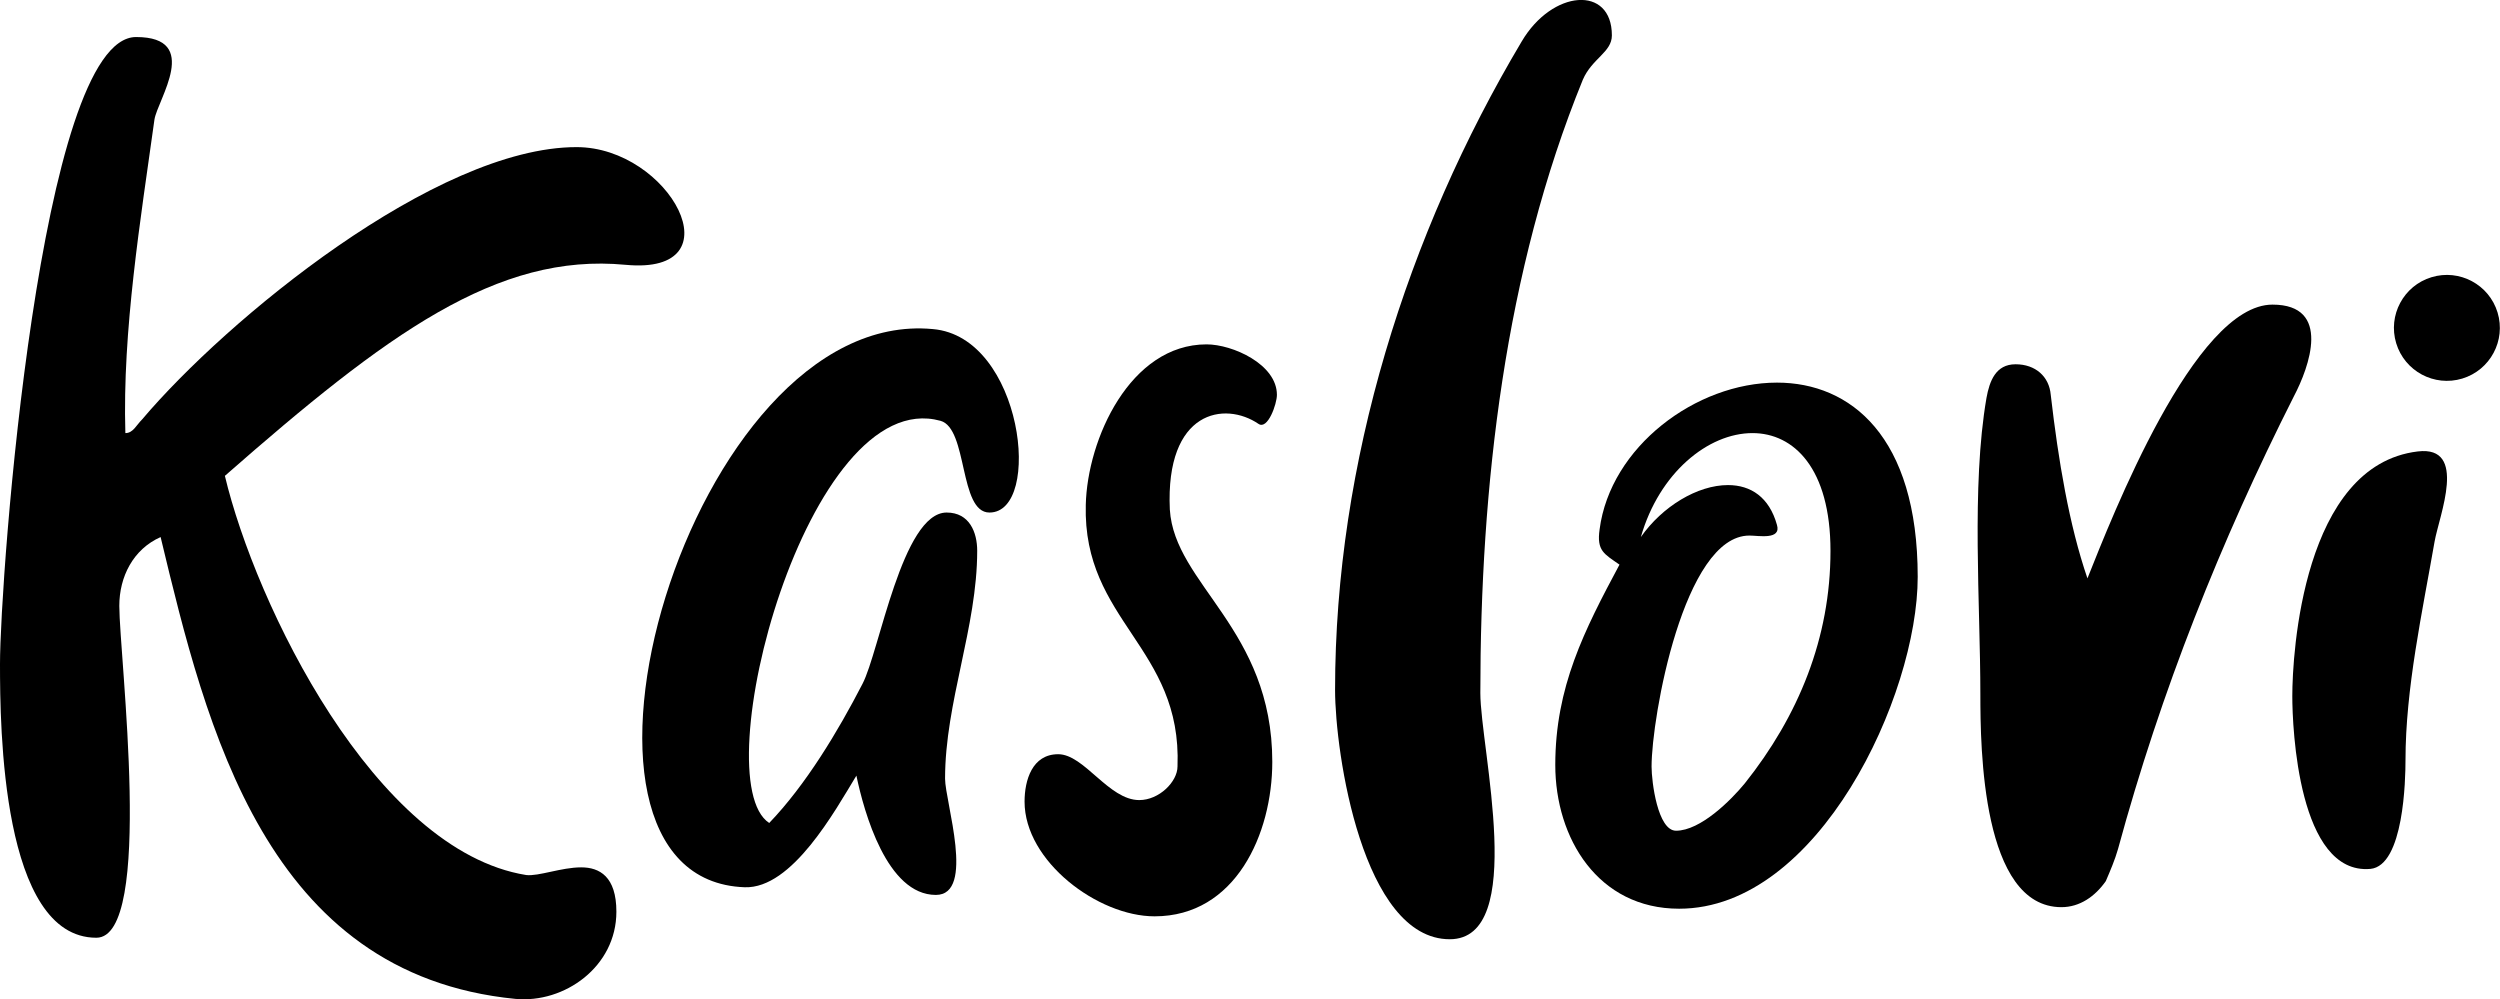
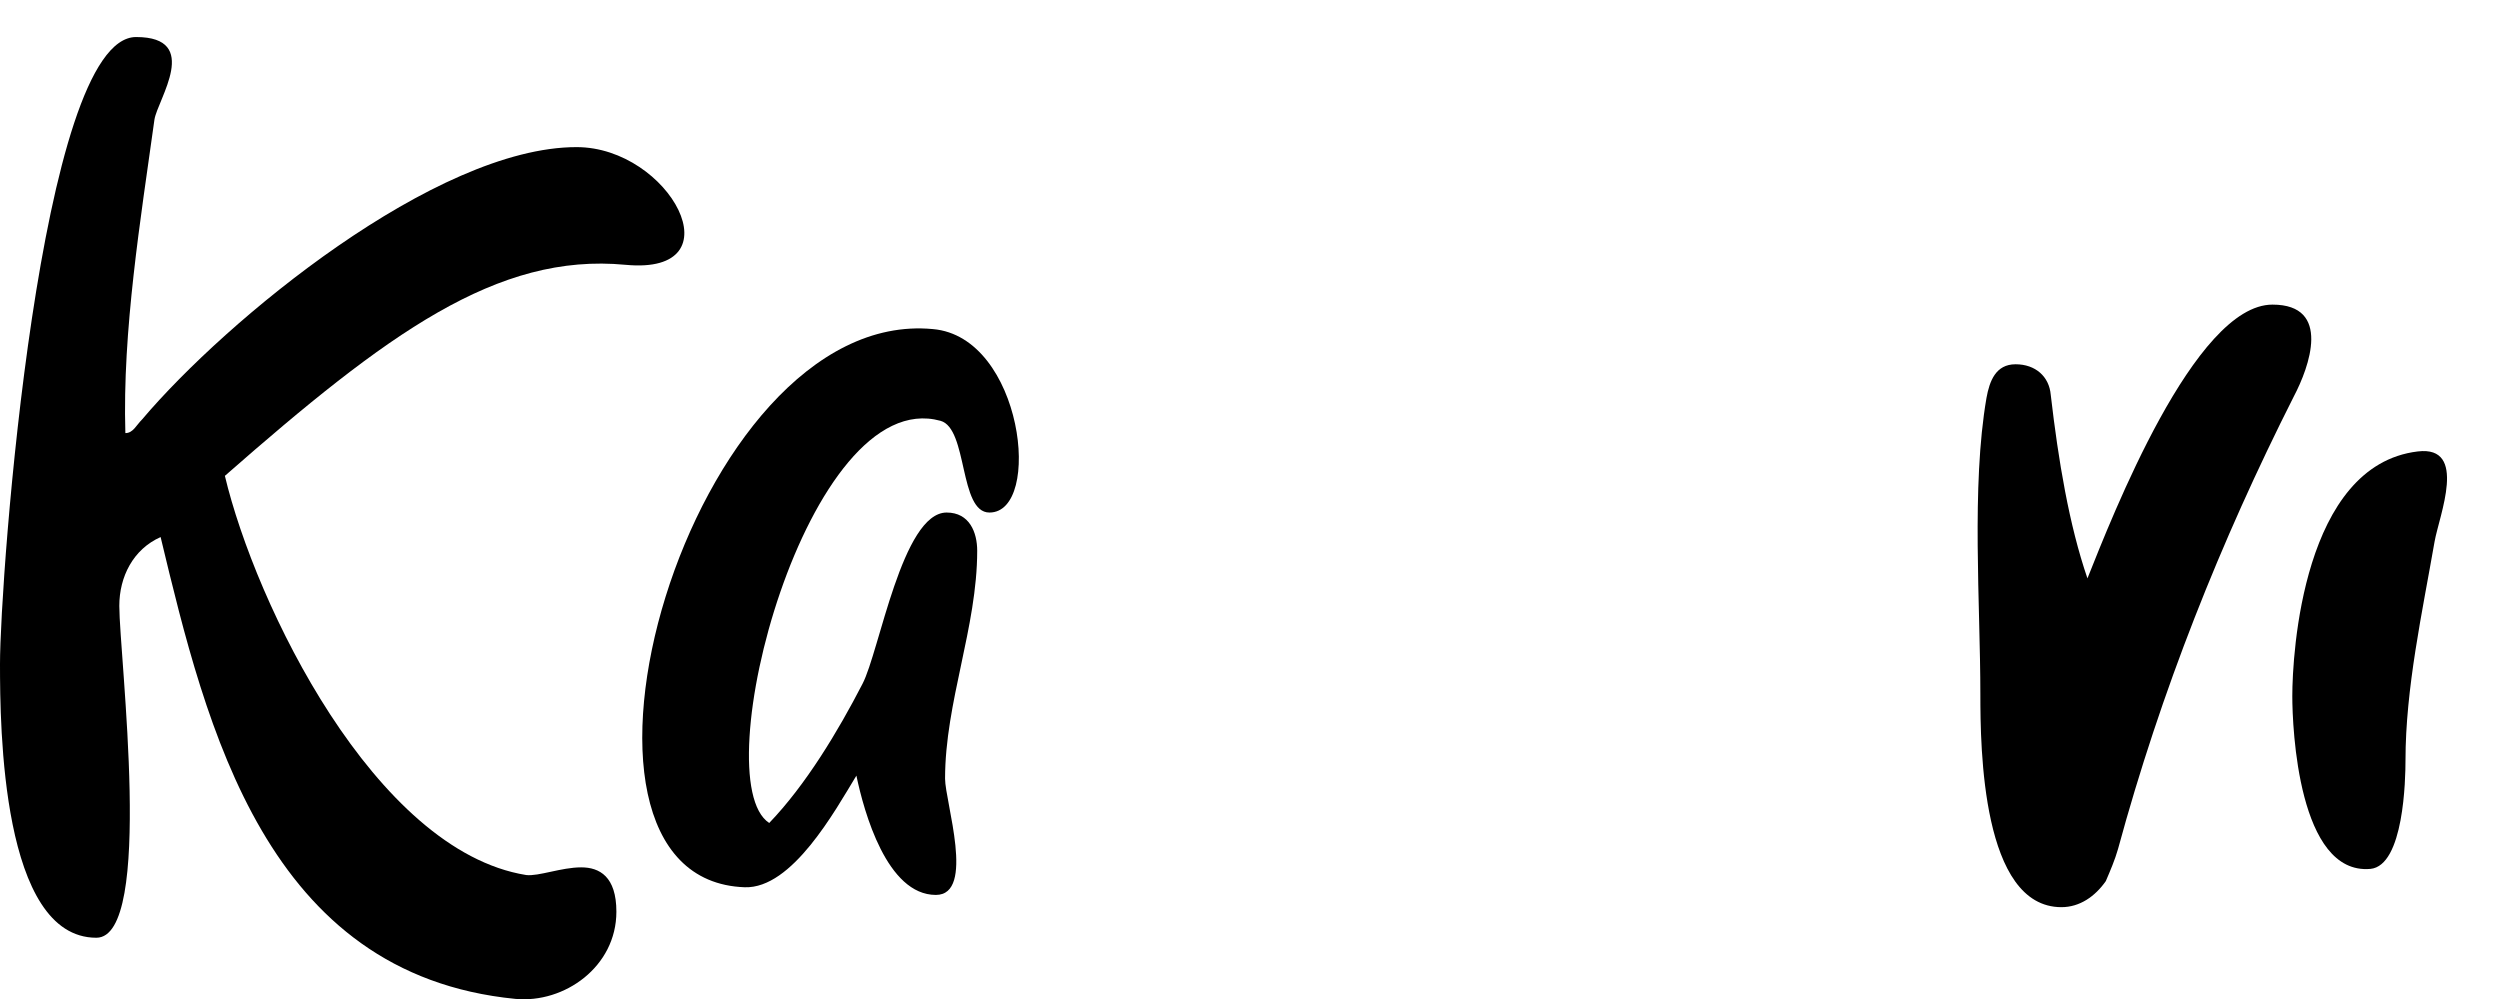
<svg xmlns="http://www.w3.org/2000/svg" version="1.1" id="Vrstva_1" x="0px" y="0px" viewBox="0 0 433.33 173.21" style="enable-background:new 0 0 433.33 173.21;" xml:space="preserve">
  <g>
    <path d="M99.93,25.5c-24.39,0-60.7,29.95-75.28,47.18c-1.06,1.06-1.59,2.39-2.92,2.39c-0.53-17.76,2.65-37.11,5.04-54.34   c0.53-3.45,8.22-14.31-3.18-14.31C6.89,6.41,0,100.25,0,115.09c0,10.87,0.27,47.45,16.7,47.45c10.07,0,3.98-48.77,3.98-57.52   c0-5.04,2.39-9.81,7.16-11.93c7.95,33.13,18.29,75.81,61.5,80.05c8.48,0.8,17.5-5.57,17.5-15.11c0-6.1-2.92-7.69-6.1-7.69   c-3.45,0-7.42,1.59-9.54,1.33c-26.24-4.24-46.92-46.92-52.22-69.19c28.1-24.65,47.18-38.7,69.45-36.58   C128.03,47.76,116.1,25.5,99.93,25.5z" />
    <path d="M161.69,57.04c-42.15-3.98-70.51,95.43-32.6,96.75c8.22,0.27,15.64-13.25,19.35-19.35c1.33,6.36,5.3,20.68,13.78,20.68   c6.89,0,1.59-16.17,1.59-20.15c0-13.25,5.57-26.24,5.57-39.5c0-3.18-1.33-6.63-5.3-6.63c-7.69,0-11.66,24.12-14.58,29.69   c-4.24,8.22-9.81,17.5-16.17,24.12c-11.4-7.42,6.63-76.08,29.69-69.71c4.77,1.33,3.18,15.9,8.48,15.9   C180.78,88.85,177.33,58.37,161.69,57.04z" />
-     <path d="M218.15,73.48c1.59,1.06,3.18-3.45,3.18-5.04c0-5.3-7.69-8.75-12.19-8.75c-13.25,0-20.68,16.43-20.94,27.83   c-0.53,20.15,16.7,24.65,15.9,45.33c0,2.65-3.18,5.83-6.63,5.83c-5.3,0-9.54-7.95-14.05-7.95s-5.83,4.51-5.83,8.22   c0,10.34,12.72,19.88,22.53,19.88c14.05,0,20.41-14.31,20.41-26.77c0-23.06-16.96-30.75-17.76-43.74   C201.98,71.09,212.32,69.5,218.15,73.48z" />
-     <path d="M274.35,13.83c1.59-3.71,5.04-4.77,5.04-7.69c0-8.75-10.34-7.95-15.64,1.06c-19.88,33.4-32.34,72.9-32.34,112.39   c0,10.87,4.77,43.21,19.88,43.21c13.52,0,5.3-33.13,5.3-42.68C256.59,84.35,260.83,46.97,274.35,13.83z" />
-     <path d="M308.01,66.32c-14.05,0-28.89,11.13-30.75,25.45c-0.53,3.71,0.79,4.24,3.45,6.1c-6.1,11.4-11.13,21.21-11.13,34.72   c0,12.72,7.42,24.92,21.47,24.92c24.12,0,41.35-36.85,41.35-57.52C332.4,75.6,320.73,66.32,308.01,66.32z M302.44,135.77   c-2.39,2.92-7.69,8.22-11.93,8.22c-3.18,0-4.24-8.48-4.24-11.13c0-8.48,5.57-40.03,16.96-40.03c1.59,0,5.57,0.8,4.77-1.86   c-1.33-4.77-4.51-6.89-8.48-6.89c-5.3,0-11.4,3.71-15.11,9.01c3.18-11.13,11.66-18.02,19.35-18.02c7.16,0,13.52,6.1,13.52,20.41   C317.29,110.59,311.72,124.11,302.44,135.77z" />
    <path d="M393.89,52.8c-13.52,0-27.83,36.85-32.07,47.45c-3.18-9.28-5.04-20.41-6.36-31.81c-0.27-3.18-2.65-5.3-6.1-5.3   c-3.45,0-4.51,2.92-5.04,5.83c-2.65,15.37-1.06,35.79-1.06,51.42c0,9.28,0.27,36.85,14.05,36.85c3.18,0,5.83-1.86,7.69-4.51   c0.8-1.86,1.59-3.71,2.12-5.57c7.42-27.3,17.76-53.28,30.48-78.46C400.25,63.67,404.23,52.8,393.89,52.8z" />
-     <ellipse transform="matrix(0.957 -0.29 0.29 0.957 1.703 125.355)" cx="424.15" cy="56.93" rx="9.18" ry="9.18" />
    <path d="M419.07,78.25c-19.88,2.39-21.74,34.99-21.74,42.41c0,5.57,1.06,31.01,13.52,29.95c5.83-0.53,6.1-15.64,6.1-18.82   c0-12.46,2.92-25.71,5.04-37.91C422.78,89.38,427.82,77.19,419.07,78.25z" />
  </g>
</svg>